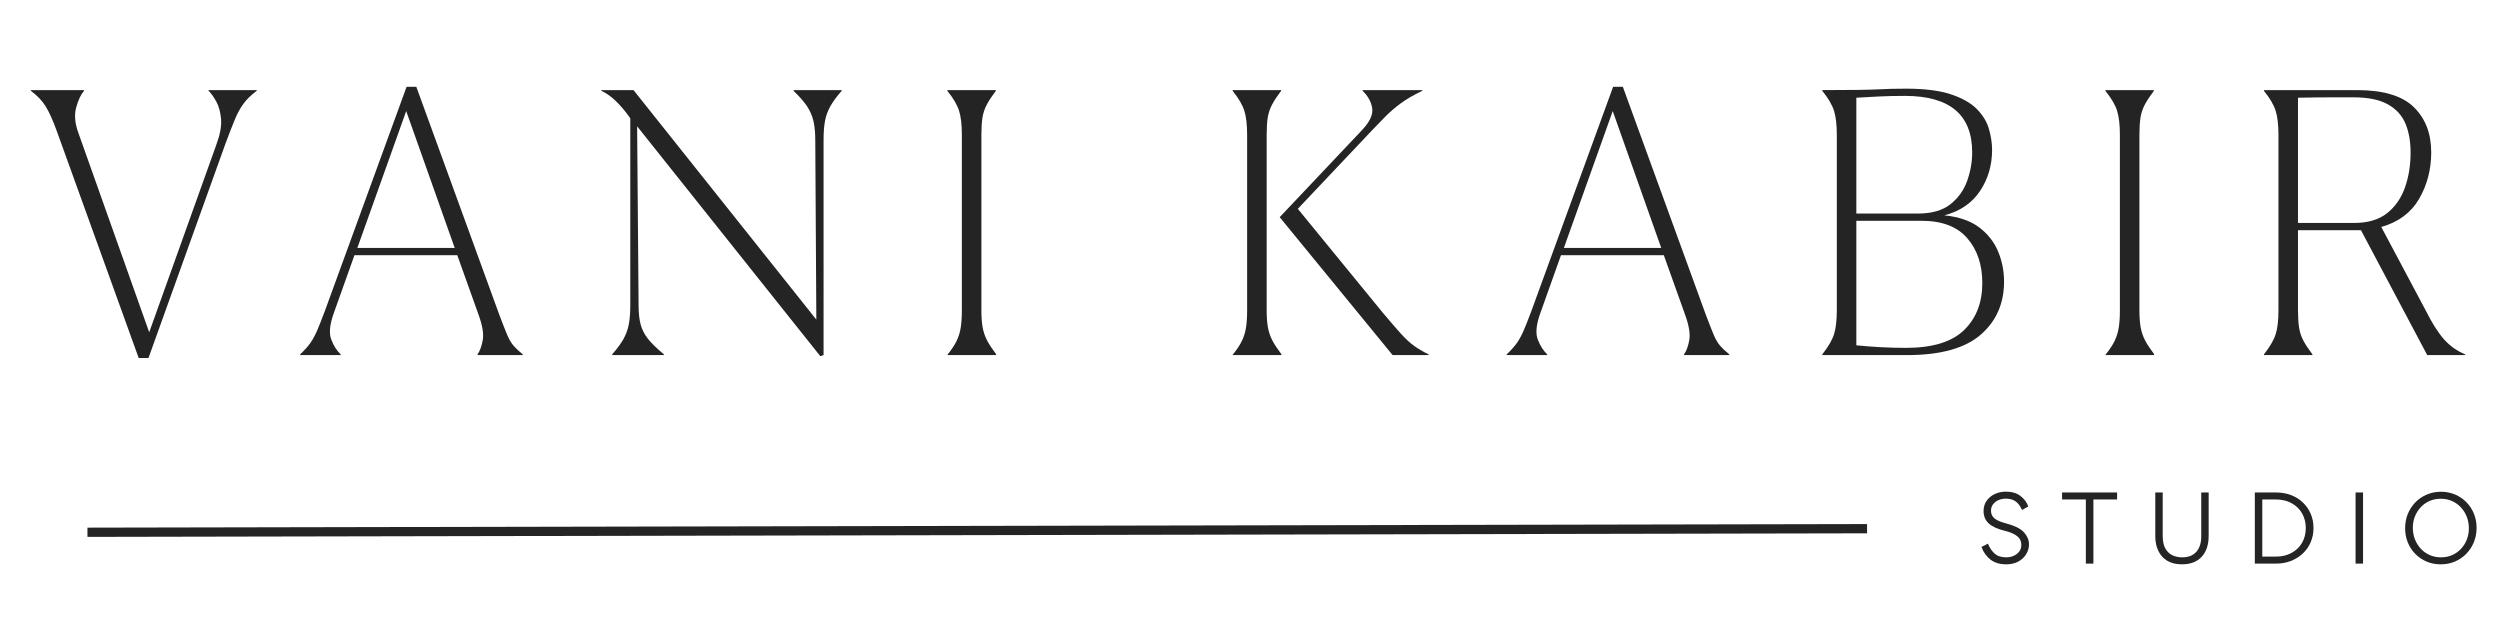
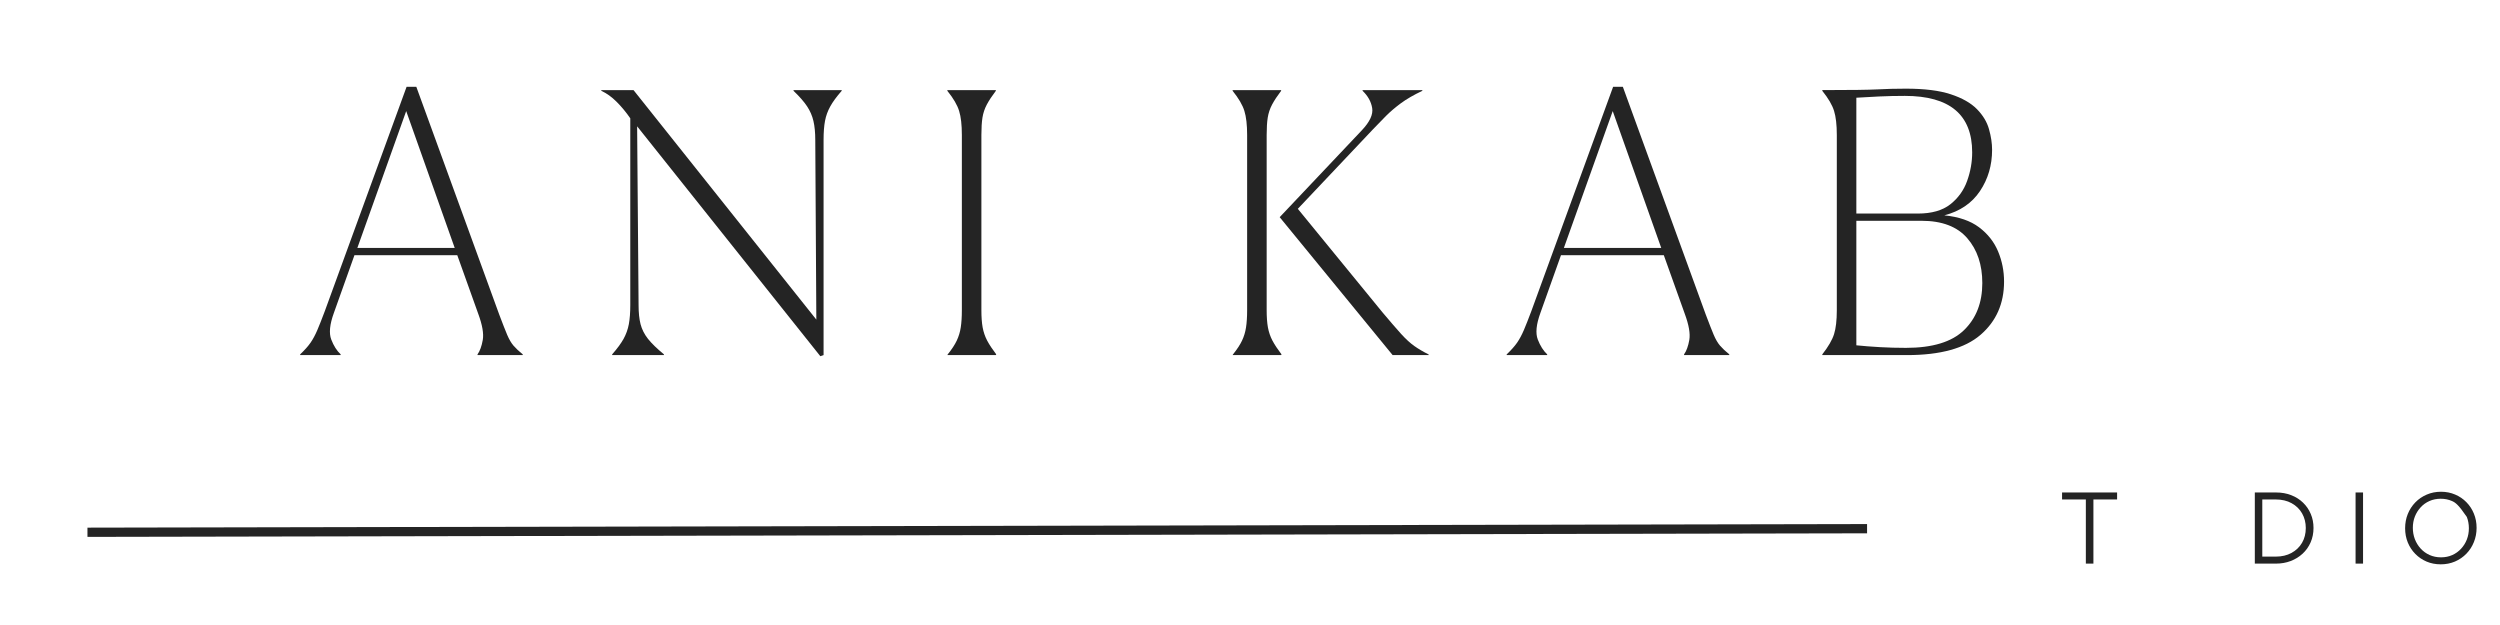
<svg xmlns="http://www.w3.org/2000/svg" version="1.0" preserveAspectRatio="xMidYMid meet" height="270" viewBox="0 0 810 202.5" zoomAndPan="magnify" width="1080">
  <defs>
    <g />
    <clipPath id="82ae49d466">
      <path clip-rule="nonzero" d="M 634 129 L 803 129 L 803 168.57 L 634 168.57 Z M 634 129" />
    </clipPath>
    <clipPath id="3a56741a3f">
      <rect height="40" y="0" width="169" x="0" />
    </clipPath>
    <clipPath id="5ea67f339e">
      <path clip-rule="nonzero" d="M 0.742 0.984 L 803 0.984 L 803 120 L 0.742 120 Z M 0.742 0.984" />
    </clipPath>
    <clipPath id="79fbd8f0f9">
      <rect height="120" y="0" width="803" x="0" />
    </clipPath>
    <clipPath id="02bb5b6d59">
      <rect height="169" y="0" width="803" x="0" />
    </clipPath>
  </defs>
  <g transform="matrix(1, 0, 0, 1, 6, 22)">
    <g clip-path="url(#02bb5b6d59)">
      <path stroke-miterlimit="4" stroke-opacity="1" stroke-width="2" stroke="#242424" d="M 0.001 1.001 L 384.654 0.999" stroke-linejoin="miter" fill="none" transform="matrix(1.499, -0.003, 0.003, 1.499, 22.331, 148.953)" stroke-linecap="butt" />
      <g clip-path="url(#82ae49d466)">
        <g transform="matrix(1, 0, 0, 1, 634, 129)">
          <g clip-path="url(#3a56741a3f)">
            <g fill-opacity="1" fill="#242424">
              <g transform="translate(0.551, 31.608)">
                <g>
-                   <path d="M 9.422 0.234 C 7.398 0.234 5.727 -0.266 4.406 -1.266 C 3.094 -2.266 2.102 -3.641 1.438 -5.391 L 3.531 -6.469 C 4.082 -5.133 4.805 -4.062 5.703 -3.25 C 6.609 -2.438 7.848 -2.031 9.422 -2.031 C 10.328 -2.031 11.148 -2.195 11.891 -2.531 C 12.641 -2.863 13.238 -3.328 13.688 -3.922 C 14.133 -4.523 14.359 -5.227 14.359 -6.031 C 14.359 -7.25 13.891 -8.219 12.953 -8.938 C 12.023 -9.656 10.711 -10.219 9.016 -10.625 C 6.641 -11.195 4.895 -12 3.781 -13.031 C 2.676 -14.07 2.125 -15.398 2.125 -17.016 C 2.125 -18.328 2.461 -19.453 3.141 -20.391 C 3.816 -21.336 4.703 -22.062 5.797 -22.562 C 6.898 -23.062 8.086 -23.312 9.359 -23.312 C 11.285 -23.312 12.848 -22.852 14.047 -21.938 C 15.254 -21.031 16.113 -19.891 16.625 -18.516 L 14.578 -17.375 C 14.316 -18.02 13.969 -18.617 13.531 -19.172 C 13.102 -19.734 12.547 -20.188 11.859 -20.531 C 11.172 -20.875 10.316 -21.047 9.297 -21.047 C 8.473 -21.047 7.695 -20.891 6.969 -20.578 C 6.25 -20.266 5.66 -19.812 5.203 -19.219 C 4.754 -18.633 4.531 -17.938 4.531 -17.125 C 4.531 -16.094 4.914 -15.258 5.688 -14.625 C 6.469 -14 7.723 -13.461 9.453 -13.016 C 10.68 -12.703 11.797 -12.305 12.797 -11.828 C 13.805 -11.359 14.625 -10.781 15.25 -10.094 C 15.738 -9.562 16.125 -8.973 16.406 -8.328 C 16.695 -7.68 16.844 -6.977 16.844 -6.219 C 16.844 -5.094 16.539 -4.039 15.938 -3.062 C 15.344 -2.082 14.492 -1.285 13.391 -0.672 C 12.297 -0.066 10.973 0.234 9.422 0.234 Z M 9.422 0.234" />
-                 </g>
+                   </g>
              </g>
            </g>
            <g fill-opacity="1" fill="#242424">
              <g transform="translate(27.485, 31.608)">
                <g>
                  <path d="M 8.328 -20.781 L 0.625 -20.781 L 0.625 -23.047 L 18.453 -23.047 L 18.453 -20.781 L 10.781 -20.781 L 10.781 0 L 8.328 0 Z M 8.328 -20.781" />
                </g>
              </g>
            </g>
            <g fill-opacity="1" fill="#242424">
              <g transform="translate(55.39, 31.608)">
                <g>
-                   <path d="M 20.219 -23.047 L 20.219 -9.016 C 20.219 -6.109 19.461 -3.836 17.953 -2.203 C 16.441 -0.578 14.312 0.234 11.562 0.234 C 9.695 0.234 8.125 -0.141 6.844 -0.891 C 5.562 -1.648 4.586 -2.719 3.922 -4.094 C 3.254 -5.469 2.922 -7.055 2.922 -8.859 L 2.922 -23.047 L 5.328 -23.047 L 5.328 -8.984 C 5.328 -7.305 5.602 -5.957 6.156 -4.938 C 6.719 -3.926 7.477 -3.188 8.438 -2.719 C 9.406 -2.258 10.477 -2.031 11.656 -2.031 C 13.633 -2.031 15.156 -2.629 16.219 -3.828 C 17.281 -5.023 17.812 -6.691 17.812 -8.828 L 17.812 -23.047 Z M 20.219 -23.047" />
-                 </g>
+                   </g>
              </g>
            </g>
            <g fill-opacity="1" fill="#242424">
              <g transform="translate(87.358, 31.608)">
                <g>
                  <path d="M 3.203 -23.047 L 10.062 -23.047 C 11.875 -23.047 13.52 -22.754 15 -22.172 C 16.477 -21.598 17.754 -20.789 18.828 -19.75 C 19.91 -18.707 20.742 -17.488 21.328 -16.094 C 21.922 -14.707 22.219 -13.195 22.219 -11.562 C 22.219 -9.863 21.906 -8.301 21.281 -6.875 C 20.656 -5.445 19.785 -4.223 18.672 -3.203 C 17.566 -2.18 16.273 -1.391 14.797 -0.828 C 13.328 -0.273 11.75 0 10.062 0 L 3.203 0 Z M 5.625 -2.266 L 9.984 -2.266 C 11.922 -2.266 13.617 -2.66 15.078 -3.453 C 16.547 -4.254 17.688 -5.348 18.5 -6.734 C 19.312 -8.129 19.719 -9.723 19.719 -11.516 C 19.719 -13.273 19.32 -14.852 18.531 -16.25 C 17.738 -17.645 16.609 -18.75 15.141 -19.562 C 13.68 -20.375 11.953 -20.781 9.953 -20.781 L 5.625 -20.781 Z M 5.625 -2.266" />
                </g>
              </g>
            </g>
            <g fill-opacity="1" fill="#242424">
              <g transform="translate(120.003, 31.608)">
                <g>
                  <path d="M 5.625 0 L 3.203 0 L 3.203 -23.047 L 5.625 -23.047 Z M 5.625 0" />
                </g>
              </g>
            </g>
            <g fill-opacity="1" fill="#242424">
              <g transform="translate(137.665, 31.608)">
                <g>
-                   <path d="M 24.75 -11.594 C 24.75 -9.945 24.457 -8.406 23.875 -6.969 C 23.301 -5.539 22.488 -4.285 21.438 -3.203 C 20.395 -2.129 19.164 -1.285 17.75 -0.672 C 16.332 -0.066 14.789 0.234 13.125 0.234 C 11.477 0.234 9.953 -0.062 8.547 -0.656 C 7.148 -1.258 5.93 -2.086 4.891 -3.141 C 3.848 -4.203 3.035 -5.441 2.453 -6.859 C 1.879 -8.273 1.594 -9.805 1.594 -11.453 C 1.594 -13.098 1.879 -14.633 2.453 -16.062 C 3.035 -17.5 3.848 -18.754 4.891 -19.828 C 5.941 -20.91 7.176 -21.754 8.594 -22.359 C 10.008 -22.973 11.551 -23.281 13.219 -23.281 C 14.863 -23.281 16.391 -22.977 17.797 -22.375 C 19.203 -21.781 20.422 -20.953 21.453 -19.891 C 22.492 -18.836 23.301 -17.602 23.875 -16.188 C 24.457 -14.781 24.75 -13.25 24.75 -11.594 Z M 22.25 -11.453 C 22.25 -12.742 22.031 -13.961 21.594 -15.109 C 21.156 -16.266 20.523 -17.285 19.703 -18.172 C 18.891 -19.066 17.922 -19.766 16.797 -20.266 C 15.68 -20.766 14.457 -21.016 13.125 -21.016 C 11.812 -21.016 10.598 -20.77 9.484 -20.281 C 8.379 -19.789 7.426 -19.109 6.625 -18.234 C 5.82 -17.359 5.195 -16.359 4.75 -15.234 C 4.312 -14.109 4.094 -12.895 4.094 -11.594 C 4.094 -10.301 4.312 -9.078 4.75 -7.922 C 5.195 -6.766 5.828 -5.742 6.641 -4.859 C 7.453 -3.973 8.414 -3.281 9.531 -2.781 C 10.656 -2.281 11.883 -2.031 13.219 -2.031 C 14.551 -2.031 15.766 -2.273 16.859 -2.766 C 17.961 -3.254 18.914 -3.938 19.719 -4.812 C 20.531 -5.688 21.156 -6.688 21.594 -7.812 C 22.031 -8.945 22.25 -10.16 22.25 -11.453 Z M 22.25 -11.453" />
+                   <path d="M 24.75 -11.594 C 24.75 -9.945 24.457 -8.406 23.875 -6.969 C 23.301 -5.539 22.488 -4.285 21.438 -3.203 C 20.395 -2.129 19.164 -1.285 17.75 -0.672 C 16.332 -0.066 14.789 0.234 13.125 0.234 C 11.477 0.234 9.953 -0.062 8.547 -0.656 C 7.148 -1.258 5.93 -2.086 4.891 -3.141 C 3.848 -4.203 3.035 -5.441 2.453 -6.859 C 1.879 -8.273 1.594 -9.805 1.594 -11.453 C 1.594 -13.098 1.879 -14.633 2.453 -16.062 C 3.035 -17.5 3.848 -18.754 4.891 -19.828 C 5.941 -20.91 7.176 -21.754 8.594 -22.359 C 10.008 -22.973 11.551 -23.281 13.219 -23.281 C 14.863 -23.281 16.391 -22.977 17.797 -22.375 C 19.203 -21.781 20.422 -20.953 21.453 -19.891 C 22.492 -18.836 23.301 -17.602 23.875 -16.188 C 24.457 -14.781 24.75 -13.25 24.75 -11.594 Z M 22.25 -11.453 C 22.25 -12.742 22.031 -13.961 21.594 -15.109 C 18.891 -19.066 17.922 -19.766 16.797 -20.266 C 15.68 -20.766 14.457 -21.016 13.125 -21.016 C 11.812 -21.016 10.598 -20.77 9.484 -20.281 C 8.379 -19.789 7.426 -19.109 6.625 -18.234 C 5.82 -17.359 5.195 -16.359 4.75 -15.234 C 4.312 -14.109 4.094 -12.895 4.094 -11.594 C 4.094 -10.301 4.312 -9.078 4.75 -7.922 C 5.195 -6.766 5.828 -5.742 6.641 -4.859 C 7.453 -3.973 8.414 -3.281 9.531 -2.781 C 10.656 -2.281 11.883 -2.031 13.219 -2.031 C 14.551 -2.031 15.766 -2.273 16.859 -2.766 C 17.961 -3.254 18.914 -3.938 19.719 -4.812 C 20.531 -5.688 21.156 -6.688 21.594 -7.812 C 22.031 -8.945 22.25 -10.16 22.25 -11.453 Z M 22.25 -11.453" />
                </g>
              </g>
            </g>
          </g>
        </g>
      </g>
      <g clip-path="url(#5ea67f339e)">
        <g transform="matrix(1, 0, 0, 1, -0, -0)">
          <g clip-path="url(#79fbd8f0f9)">
            <g fill-opacity="1" fill="#242424">
              <g transform="translate(3.984, 93.052)">
                <g>
-                   <path d="M 38.125 0.938 L 34.953 0.938 L 8.453 -72.484 C 7.117 -76.16 5.883 -78.895 4.75 -80.688 C 3.613 -82.488 2.031 -84.133 0 -85.625 L 0 -85.859 L 17.25 -85.859 L 17.25 -85.625 C 16.227 -84.457 15.383 -82.68 14.719 -80.297 C 14.051 -77.91 14.266 -75.191 15.359 -72.141 L 38.359 -7.391 L 60.062 -68.031 C 61.312 -71.395 61.836 -74.207 61.641 -76.469 C 61.441 -78.738 60.93 -80.617 60.109 -82.109 C 59.297 -83.598 58.457 -84.77 57.594 -85.625 L 57.594 -85.859 L 73.188 -85.859 L 73.188 -85.625 C 71.395 -84.289 69.969 -82.898 68.906 -81.453 C 67.852 -80.016 66.914 -78.297 66.094 -76.297 C 65.27 -74.305 64.273 -71.75 63.109 -68.625 Z M 38.125 0.938" />
-                 </g>
+                   </g>
              </g>
            </g>
            <g fill-opacity="1" fill="#242424">
              <g transform="translate(90.655, 93.052)">
                <g>
                  <path d="M 50.672 -34.719 L 34.953 -79.062 L 19.125 -34.719 Z M 13.719 -0.234 L 13.719 0 L 0.594 0 L 0.594 -0.234 C 2.07 -1.641 3.203 -2.91 3.984 -4.047 C 4.766 -5.18 5.488 -6.531 6.156 -8.094 C 6.82 -9.656 7.625 -11.688 8.562 -14.188 L 35.078 -86.922 L 38.234 -86.922 L 65.094 -13.141 C 66.188 -10.242 67.047 -8.051 67.672 -6.562 C 68.305 -5.082 68.992 -3.91 69.734 -3.047 C 70.473 -2.191 71.469 -1.254 72.719 -0.234 L 72.719 0 L 58.062 0 L 58.062 -0.234 C 58.844 -1.328 59.41 -2.891 59.766 -4.922 C 60.117 -6.953 59.629 -9.77 58.297 -13.375 L 51.5 -32.375 L 18.188 -32.375 L 11.5 -13.609 C 10.164 -9.93 9.891 -7.078 10.672 -5.047 C 11.453 -3.016 12.469 -1.41 13.719 -0.234 Z M 13.719 -0.234" />
                </g>
              </g>
            </g>
            <g fill-opacity="1" fill="#242424">
              <g transform="translate(187.415, 93.052)">
                <g>
                  <path d="M 72.375 0.359 L 13.016 -74.125 L 13.484 -16.188 C 13.484 -13.758 13.695 -11.703 14.125 -10.016 C 14.562 -8.336 15.363 -6.754 16.531 -5.266 C 17.707 -3.785 19.43 -2.109 21.703 -0.234 L 21.703 0 L 4.922 0 L 4.922 -0.234 C 6.566 -2.109 7.801 -3.785 8.625 -5.266 C 9.445 -6.754 10.016 -8.336 10.328 -10.016 C 10.641 -11.703 10.797 -13.758 10.797 -16.188 L 10.797 -76.719 C 9.461 -78.664 7.992 -80.441 6.391 -82.047 C 4.785 -83.648 3.125 -84.844 1.406 -85.625 L 1.406 -85.859 L 11.844 -85.859 L 71.078 -11.5 L 70.734 -69.672 C 70.734 -72.098 70.535 -74.148 70.141 -75.828 C 69.754 -77.516 69.07 -79.098 68.094 -80.578 C 67.113 -82.066 65.645 -83.75 63.688 -85.625 L 63.688 -85.859 L 79.297 -85.859 L 79.297 -85.625 C 77.648 -83.75 76.414 -82.066 75.594 -80.578 C 74.77 -79.098 74.203 -77.535 73.891 -75.891 C 73.578 -74.242 73.422 -72.172 73.422 -69.672 L 73.422 0 Z M 72.375 0.359" />
                </g>
              </g>
            </g>
            <g fill-opacity="1" fill="#242424">
              <g transform="translate(294.846, 93.052)">
                <g>
                  <path d="M 6.094 0 L 6.219 -0.234 C 7.539 -1.879 8.516 -3.363 9.141 -4.688 C 9.773 -6.02 10.207 -7.445 10.438 -8.969 C 10.676 -10.5 10.797 -12.359 10.797 -14.547 L 10.797 -71.312 C 10.797 -74.602 10.5 -77.203 9.906 -79.109 C 9.32 -81.023 8.051 -83.195 6.094 -85.625 L 6.094 -85.859 L 21.812 -85.859 L 21.812 -85.625 C 20.562 -83.977 19.582 -82.488 18.875 -81.156 C 18.176 -79.832 17.707 -78.426 17.469 -76.938 C 17.238 -75.457 17.125 -73.582 17.125 -71.312 L 17.125 -14.547 C 17.125 -12.359 17.258 -10.5 17.531 -8.969 C 17.812 -7.445 18.301 -6.02 19 -4.688 C 19.707 -3.363 20.688 -1.879 21.938 -0.234 L 21.812 0 Z M 6.094 0" />
                </g>
              </g>
            </g>
            <g fill-opacity="1" fill="#242424">
              <g transform="translate(346.22, 93.052)">
                <g />
              </g>
            </g>
            <g fill-opacity="1" fill="#242424">
              <g transform="translate(387.274, 93.052)">
                <g>
                  <path d="M 6.094 0 L 6.219 -0.234 C 7.539 -1.879 8.516 -3.363 9.141 -4.688 C 9.773 -6.02 10.207 -7.445 10.438 -8.969 C 10.676 -10.5 10.797 -12.359 10.797 -14.547 L 10.797 -71.312 C 10.797 -74.602 10.5 -77.203 9.906 -79.109 C 9.32 -81.023 8.051 -83.195 6.094 -85.625 L 6.094 -85.859 L 21.812 -85.859 L 21.812 -85.625 C 20.562 -83.977 19.582 -82.488 18.875 -81.156 C 18.176 -79.832 17.707 -78.426 17.469 -76.938 C 17.238 -75.457 17.125 -73.582 17.125 -71.312 L 17.125 -14.547 C 17.125 -12.359 17.258 -10.5 17.531 -8.969 C 17.812 -7.445 18.301 -6.02 19 -4.688 C 19.707 -3.363 20.688 -1.879 21.938 -0.234 L 21.812 0 Z M 69.672 0 L 57.938 0 L 21.344 -44.688 L 47.969 -72.844 C 50.551 -75.582 51.664 -77.984 51.312 -80.047 C 50.969 -82.117 49.93 -83.977 48.203 -85.625 L 48.203 -85.859 L 67.562 -85.859 L 67.562 -85.625 C 64.75 -84.289 62.422 -82.941 60.578 -81.578 C 58.742 -80.211 57.141 -78.844 55.766 -77.469 C 54.398 -76.102 52.977 -74.641 51.5 -73.078 L 27.219 -47.391 L 54.656 -13.844 C 57.156 -10.875 59.164 -8.547 60.688 -6.859 C 62.219 -5.18 63.645 -3.875 64.969 -2.938 C 66.301 -2 67.832 -1.098 69.562 -0.234 Z M 69.672 0" />
                </g>
              </g>
            </g>
            <g fill-opacity="1" fill="#242424">
              <g transform="translate(481.571, 93.052)">
                <g>
                  <path d="M 50.672 -34.719 L 34.953 -79.062 L 19.125 -34.719 Z M 13.719 -0.234 L 13.719 0 L 0.594 0 L 0.594 -0.234 C 2.07 -1.641 3.203 -2.91 3.984 -4.047 C 4.766 -5.18 5.488 -6.531 6.156 -8.094 C 6.82 -9.656 7.625 -11.688 8.562 -14.188 L 35.078 -86.922 L 38.234 -86.922 L 65.094 -13.141 C 66.188 -10.242 67.047 -8.051 67.672 -6.562 C 68.305 -5.082 68.992 -3.91 69.734 -3.047 C 70.473 -2.191 71.469 -1.254 72.719 -0.234 L 72.719 0 L 58.062 0 L 58.062 -0.234 C 58.844 -1.328 59.41 -2.891 59.766 -4.922 C 60.117 -6.953 59.629 -9.77 58.297 -13.375 L 51.5 -32.375 L 18.188 -32.375 L 11.5 -13.609 C 10.164 -9.93 9.891 -7.078 10.672 -5.047 C 11.453 -3.016 12.469 -1.41 13.719 -0.234 Z M 13.719 -0.234" />
                </g>
              </g>
            </g>
            <g fill-opacity="1" fill="#242424">
              <g transform="translate(578.33, 93.052)">
                <g>
                  <path d="M 33.547 0 L 6.094 0 L 6.094 -0.234 C 8.051 -2.734 9.32 -4.922 9.906 -6.797 C 10.5 -8.68 10.797 -11.266 10.797 -14.547 L 10.797 -71.312 C 10.797 -74.602 10.5 -77.203 9.906 -79.109 C 9.32 -81.023 8.051 -83.195 6.094 -85.625 L 6.094 -85.859 C 10.945 -85.859 14.758 -85.879 17.531 -85.922 C 20.312 -85.961 22.484 -86.02 24.047 -86.094 C 25.609 -86.176 27.035 -86.234 28.328 -86.266 C 29.617 -86.305 31.238 -86.328 33.188 -86.328 C 39.219 -86.328 44.066 -85.719 47.734 -84.5 C 51.41 -83.289 54.227 -81.691 56.188 -79.703 C 58.145 -77.711 59.453 -75.539 60.109 -73.188 C 60.773 -70.844 61.109 -68.613 61.109 -66.5 C 61.109 -61.5 59.797 -57.039 57.172 -53.125 C 54.555 -49.219 50.707 -46.602 45.625 -45.281 C 50.32 -44.812 54.078 -43.52 56.891 -41.406 C 59.703 -39.289 61.754 -36.688 63.047 -33.594 C 64.336 -30.508 64.984 -27.25 64.984 -23.812 C 64.984 -16.695 62.441 -10.945 57.359 -6.562 C 52.273 -2.188 44.336 0 33.547 0 Z M 17.125 -45.859 L 37.062 -45.859 C 41.52 -45.859 45.02 -46.852 47.562 -48.844 C 50.102 -50.844 51.922 -53.367 53.016 -56.422 C 54.109 -59.473 54.656 -62.562 54.656 -65.688 C 54.656 -77.883 47.383 -83.984 32.844 -83.984 C 29.945 -83.984 27.172 -83.922 24.516 -83.797 C 21.859 -83.68 19.395 -83.547 17.125 -83.391 Z M 33.188 -2.344 C 41.789 -2.344 48.066 -4.258 52.016 -8.094 C 55.961 -11.926 57.938 -17.008 57.938 -23.344 C 57.938 -29.281 56.312 -34.125 53.062 -37.875 C 49.82 -41.633 44.879 -43.516 38.234 -43.516 L 17.125 -43.516 L 17.125 -3.172 C 19.469 -2.93 22.008 -2.734 24.75 -2.578 C 27.488 -2.422 30.301 -2.344 33.188 -2.344 Z M 33.188 -2.344" />
                </g>
              </g>
            </g>
            <g fill-opacity="1" fill="#242424">
              <g transform="translate(670.047, 93.052)">
                <g>
-                   <path d="M 6.094 0 L 6.219 -0.234 C 7.539 -1.879 8.516 -3.363 9.141 -4.688 C 9.773 -6.02 10.207 -7.445 10.438 -8.969 C 10.676 -10.5 10.797 -12.359 10.797 -14.547 L 10.797 -71.312 C 10.797 -74.602 10.5 -77.203 9.906 -79.109 C 9.32 -81.023 8.051 -83.195 6.094 -85.625 L 6.094 -85.859 L 21.812 -85.859 L 21.812 -85.625 C 20.562 -83.977 19.582 -82.488 18.875 -81.156 C 18.176 -79.832 17.707 -78.426 17.469 -76.938 C 17.238 -75.457 17.125 -73.582 17.125 -71.312 L 17.125 -14.547 C 17.125 -12.359 17.258 -10.5 17.531 -8.969 C 17.812 -7.445 18.301 -6.02 19 -4.688 C 19.707 -3.363 20.688 -1.879 21.938 -0.234 L 21.812 0 Z M 6.094 0" />
-                 </g>
+                   </g>
              </g>
            </g>
            <g fill-opacity="1" fill="#242424">
              <g transform="translate(721.421, 93.052)">
                <g>
-                   <path d="M 21.812 0 L 6.094 0 L 6.094 -0.234 C 8.051 -2.734 9.32 -4.922 9.906 -6.797 C 10.5 -8.68 10.797 -11.266 10.797 -14.547 L 10.797 -71.312 C 10.797 -74.602 10.5 -77.203 9.906 -79.109 C 9.32 -81.023 8.051 -83.195 6.094 -85.625 L 6.094 -85.859 L 36.25 -85.859 C 44.77 -85.859 50.906 -84.02 54.656 -80.344 C 58.414 -76.664 60.297 -71.781 60.297 -65.688 C 60.297 -60.133 58.984 -55.109 56.359 -50.609 C 53.742 -46.117 49.66 -43.086 44.109 -41.516 L 58.531 -14.422 C 60.562 -10.359 62.535 -7.25 64.453 -5.094 C 66.367 -2.945 68.656 -1.328 71.312 -0.234 L 71.312 0 L 59 0 L 37.531 -40.469 L 17.125 -40.469 L 17.125 -14.547 C 17.125 -12.359 17.238 -10.5 17.469 -8.969 C 17.707 -7.445 18.176 -6.02 18.875 -4.688 C 19.582 -3.363 20.562 -1.879 21.812 -0.234 Z M 35.078 -83.516 C 33.586 -83.516 31.316 -83.516 28.266 -83.516 C 25.211 -83.516 21.5 -83.473 17.125 -83.391 L 17.125 -42.812 L 35.188 -42.812 C 39.727 -42.812 43.328 -43.863 45.984 -45.969 C 48.641 -48.082 50.57 -50.859 51.781 -54.297 C 53 -57.742 53.609 -61.5 53.609 -65.562 C 53.609 -69.164 53.062 -72.297 51.969 -74.953 C 50.875 -77.609 48.977 -79.695 46.281 -81.219 C 43.582 -82.75 39.848 -83.516 35.078 -83.516 Z M 35.078 -83.516" />
-                 </g>
+                   </g>
              </g>
            </g>
          </g>
        </g>
      </g>
    </g>
  </g>
</svg>